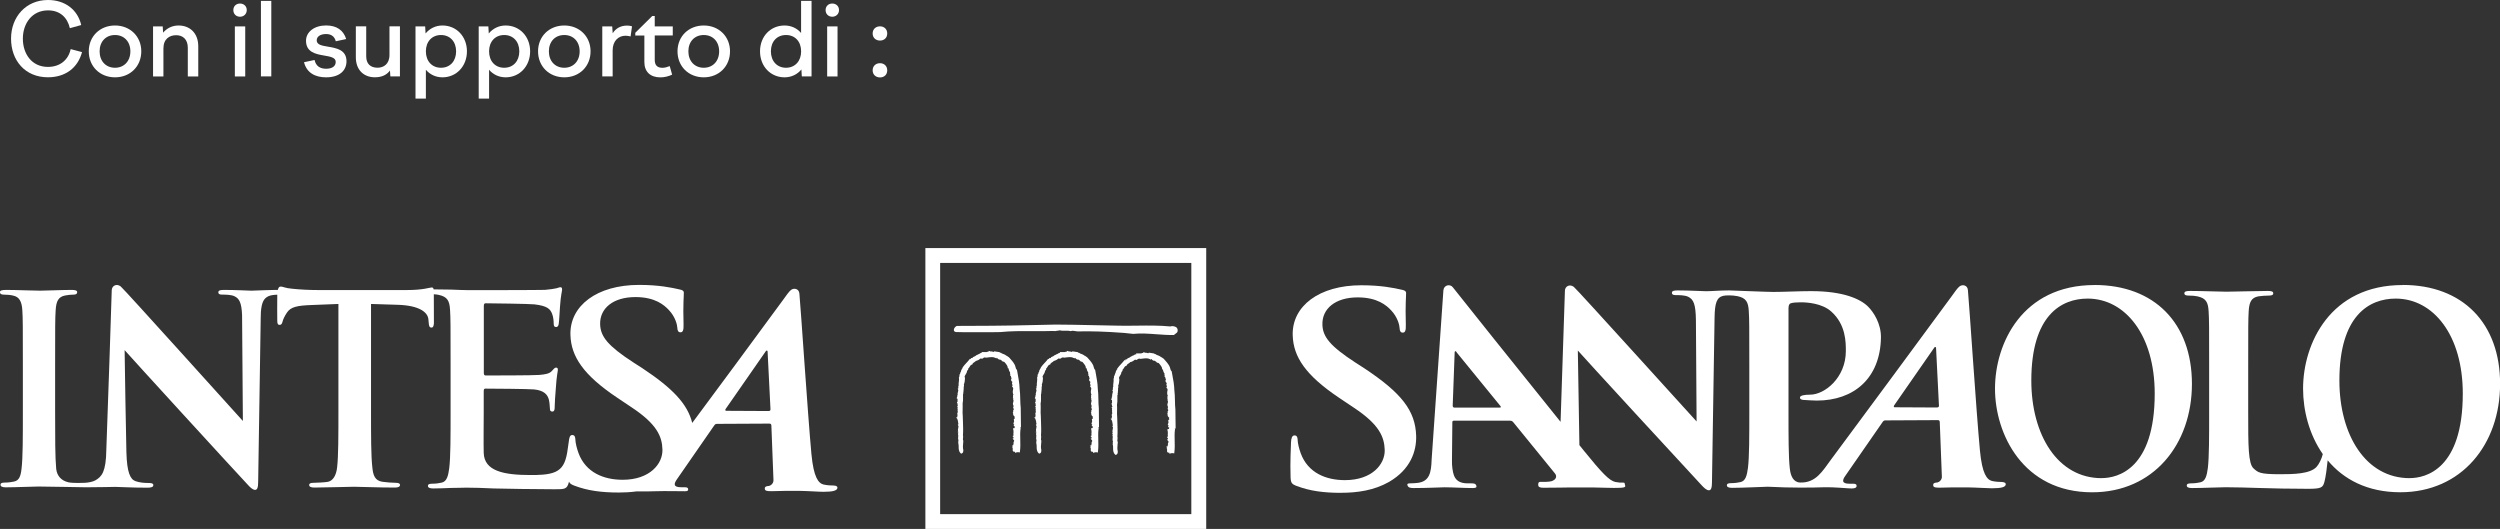
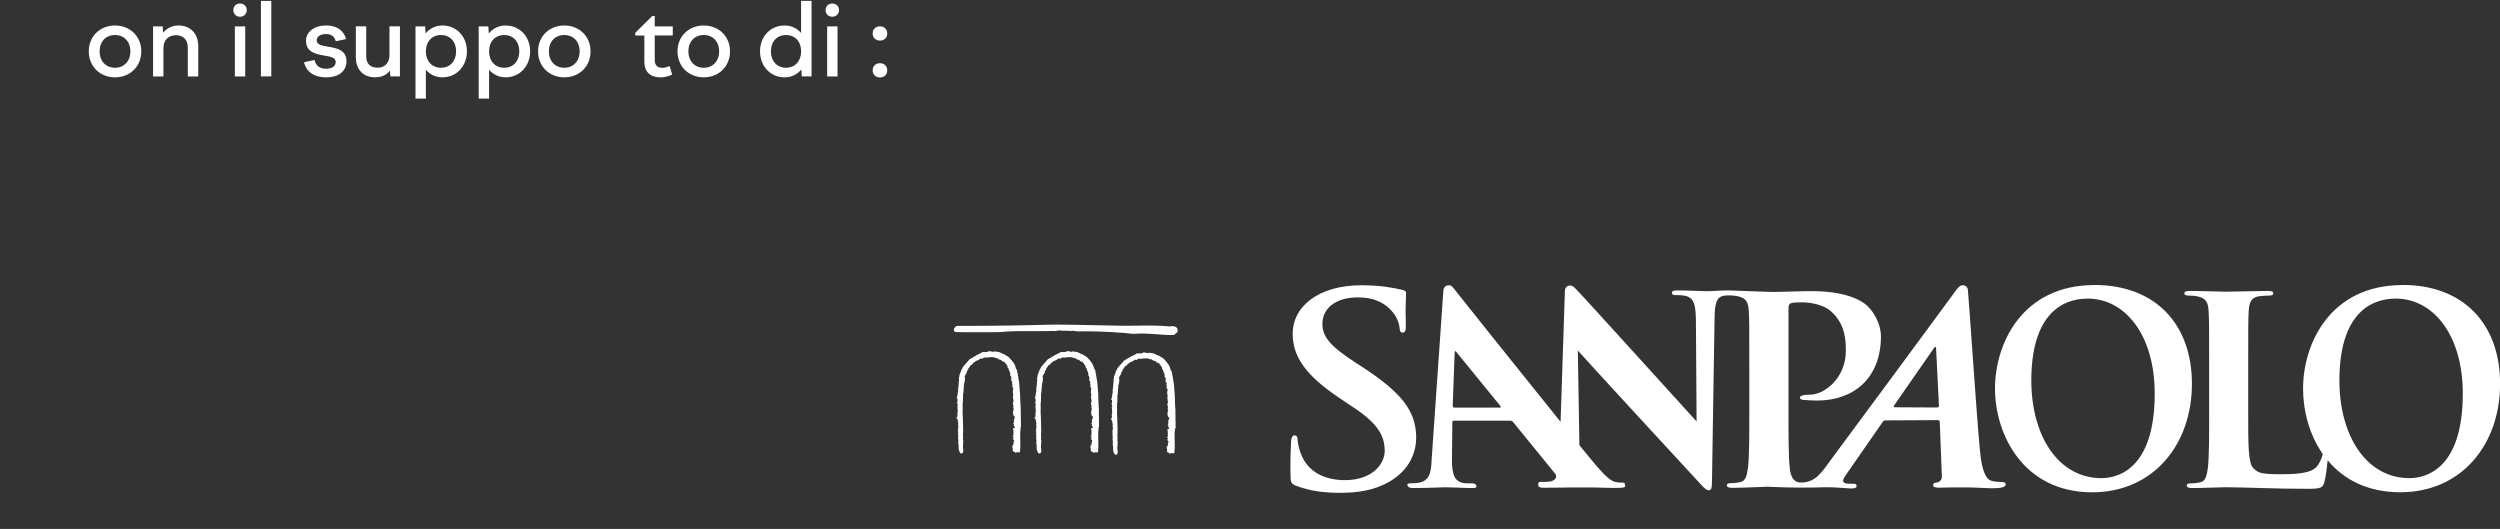
<svg xmlns="http://www.w3.org/2000/svg" id="Livello_1" version="1.1" viewBox="0 0 558.96 118.26">
  <rect x="0" y="0" width="558.96" height="118.26" fill="#333333" stroke="none" />
  <defs>
    <style>
      .st0 {
        fill: #fff;
      }
    </style>
  </defs>
  <g>
-     <path class="st0" d="M10.73,0C14.56,0,17.37,2.18,18.16,5.6l-2.54.7c-.56-2.41-2.21-3.98-4.88-3.98-3.58,0-5.63,2.93-5.63,6.32s1.98,6.32,5.6,6.32c2.77,0,4.59-1.62,5.09-3.98l2.54.67c-.95,3.56-3.74,5.63-7.63,5.63-5.11,0-8.24-3.78-8.24-8.64S5.8,0,10.73,0Z" />
    <path class="st0" d="M31.59,11.48c0,3.35-2.48,5.81-5.87,5.81s-5.87-2.45-5.87-5.81,2.5-5.78,5.87-5.78,5.87,2.45,5.87,5.78ZM22.27,11.48c0,2.18,1.4,3.67,3.44,3.67s3.44-1.49,3.44-3.67-1.4-3.65-3.44-3.65-3.44,1.46-3.44,3.65Z" />
    <path class="st0" d="M34.22,5.9h2.16l.09,1.4c.86-1.01,2.05-1.6,3.47-1.6,2.39,0,4.39,1.58,4.39,4.66v6.73h-2.34v-6.41c0-1.87-1.1-2.81-2.59-2.81s-2.86.81-2.86,2.97v6.26h-2.32V5.9Z" />
    <path class="st0" d="M53.66.79c.88,0,1.51.61,1.51,1.46s-.63,1.49-1.51,1.49-1.49-.63-1.49-1.49.63-1.46,1.49-1.46ZM52.51,5.9h2.32v11.19h-2.32V5.9Z" />
    <path class="st0" d="M58.34.2h2.32v16.88h-2.32V.2Z" />
    <path class="st0" d="M67.97,13.91l2.36-.5c.29,1.31,1.17,1.96,2.59,1.96,1.28,0,2.14-.52,2.14-1.53s-1.26-1.19-2.68-1.44c-1.85-.31-3.96-.77-3.96-3.29,0-1.98,1.87-3.42,4.48-3.42,2.39,0,3.89,1.08,4.5,3.04l-2.32.5c-.29-1.1-1.04-1.62-2.18-1.62-1.26,0-2.09.56-2.09,1.4,0,1.01,1.15,1.19,2.5,1.42,1.89.32,4.16.7,4.16,3.26,0,2.05-1.51,3.6-4.57,3.6-2.5,0-4.34-1.06-4.93-3.38Z" />
    <path class="st0" d="M81.88,12.6c0,1.67.95,2.54,2.54,2.54,1.31,0,2.66-.77,2.66-2.86v-6.39h2.34v11.19h-2.14l-.09-1.31c-.74.99-1.82,1.51-3.38,1.51-2.39,0-4.25-1.55-4.25-4.48v-6.91h2.32s0,6.71,0,6.71Z" />
    <path class="st0" d="M95.06,5.9l.09,1.58c.92-1.1,2.23-1.78,3.78-1.78,3.11,0,5.47,2.45,5.47,5.78s-2.36,5.81-5.47,5.81c-1.51,0-2.81-.63-3.71-1.69v6.44h-2.32V5.9h2.16ZM95.22,11.48c0,2.18,1.35,3.67,3.38,3.67s3.38-1.49,3.38-3.67-1.37-3.65-3.38-3.65-3.38,1.46-3.38,3.65Z" />
    <path class="st0" d="M109.19,5.9l.09,1.58c.92-1.1,2.23-1.78,3.78-1.78,3.11,0,5.47,2.45,5.47,5.78s-2.36,5.81-5.47,5.81c-1.51,0-2.81-.63-3.71-1.69v6.44h-2.32V5.9h2.16ZM109.35,11.48c0,2.18,1.35,3.67,3.38,3.67s3.38-1.49,3.38-3.67-1.37-3.65-3.38-3.65-3.38,1.46-3.38,3.65Z" />
    <path class="st0" d="M132.04,11.48c0,3.35-2.48,5.81-5.87,5.81s-5.87-2.45-5.87-5.81,2.5-5.78,5.87-5.78,5.87,2.45,5.87,5.78ZM122.72,11.48c0,2.18,1.4,3.67,3.44,3.67s3.44-1.49,3.44-3.67-1.4-3.65-3.44-3.65-3.44,1.46-3.44,3.65Z" />
-     <path class="st0" d="M134.67,5.9h2.21l.11,1.53c.65-1.04,1.73-1.71,3.22-1.71.38,0,.68.04,1.1.16l-.32,2.27c-.38-.11-.77-.16-1.15-.16-1.55,0-2.86,1.15-2.86,3.26v5.83h-2.32V5.9h0Z" />
    <path class="st0" d="M145.83,3.58h.56v2.32h4.03v2.03h-4.03v5.45c0,1.26.61,1.78,1.73,1.78.52,0,1.06-.16,1.62-.38l.54,1.91c-.81.38-1.71.61-2.63.61-2.25,0-3.58-1.26-3.58-3.42v-5.94h-2.03v-.61l3.78-3.74h.01Z" />
    <path class="st0" d="M163.22,11.48c0,3.35-2.48,5.81-5.87,5.81s-5.87-2.45-5.87-5.81,2.5-5.78,5.87-5.78,5.87,2.45,5.87,5.78ZM153.91,11.48c0,2.18,1.4,3.67,3.44,3.67s3.44-1.49,3.44-3.67-1.4-3.65-3.44-3.65-3.44,1.46-3.44,3.65Z" />
    <path class="st0" d="M179.27,17.08l-.09-1.55c-.9,1.1-2.23,1.76-3.76,1.76-3.13,0-5.49-2.45-5.49-5.81s2.36-5.78,5.49-5.78c1.51,0,2.79.63,3.69,1.67V.2h2.34v16.88h-2.18ZM172.36,11.48c0,2.18,1.37,3.67,3.38,3.67s3.38-1.49,3.38-3.67-1.35-3.65-3.38-3.65-3.38,1.46-3.38,3.65Z" />
-     <path class="st0" d="M186.08.79c.88,0,1.51.61,1.51,1.46s-.63,1.49-1.51,1.49-1.49-.63-1.49-1.49.63-1.46,1.49-1.46ZM184.94,5.9h2.32v11.19h-2.32V5.9Z" />
+     <path class="st0" d="M186.08.79c.88,0,1.51.61,1.51,1.46s-.63,1.49-1.51,1.49-1.49-.63-1.49-1.49.63-1.46,1.49-1.46ZM184.94,5.9h2.32v11.19h-2.32Z" />
    <path class="st0" d="M195.11,7.49c0-.97.7-1.6,1.64-1.6s1.62.63,1.62,1.6-.68,1.58-1.62,1.58-1.64-.63-1.64-1.58ZM195.11,15.73c0-.97.7-1.6,1.64-1.6s1.62.63,1.62,1.6-.68,1.58-1.62,1.58-1.64-.63-1.64-1.58Z" />
  </g>
  <g>
    <path class="st0" d="M468.31,63.73c-16.17,0-22.26,13.06-22.26,23.17s6.25,23.17,21.72,23.17c13.69,0,22.31-10.7,22.31-24.24s-8.35-22.11-21.77-22.11h0ZM469.89,106.91c-9.83,0-15.72-9.66-15.72-21.83,0-14.58,6.71-18.32,12.59-18.32,8.4,0,15,8.14,15,21.24,0,16.91-8.29,18.9-11.88,18.9h.01Z" />
    <path class="st0" d="M299.85,110.18c3.6,0,7.38-.53,10.71-2.43,4.8-2.78,6.17-6.87,6.07-10.3-.17-5.63-3.27-9.59-11.58-15.1l-1.93-1.24c-5.74-3.73-7.37-5.8-7.45-8.52-.11-3.55,2.87-6.1,7.89-6.1,4.41,0,6.43,1.78,7.48,2.9,1.47,1.54,1.87,3.37,1.88,3.91.02.71.23,1.07.71,1.07.54,0,.73-.47.69-1.78-.14-4.62.08-6.33.06-7.1-.01-.41-.36-.59-.97-.71-1.78-.41-4.64-1-9.05-1-9.43,0-15.53,4.67-15.33,11.19.14,4.8,2.85,8.94,10.46,14.03l3.18,2.13c5.74,3.79,6.84,6.57,6.93,9.47.09,3.14-2.78,6.75-8.89,6.75-4.21,0-8.26-1.6-9.88-5.98-.37-1.01-.68-2.25-.7-3.02-.01-.47-.1-1-.71-1-.54,0-.73.65-.77,1.54-.04.95-.21,4.5-.1,7.75.04,1.3.25,1.6,1.35,2.01,2.95,1.12,6.02,1.54,9.95,1.54h0Z" />
    <path class="st0" d="M447.75,107.77c-.7,0-1.56-.05-2.37-.23-1.13-.29-2.21-1.58-2.7-6.83-.83-8.86-2.38-32.67-2.69-35.88-.1-1.07-1.19-1.3-1.85-.81-.5.36-1.18,1.4-1.87,2.34-10.48,14.29-16.26,22.02-26.91,36.43-1.86,2.51-3.37,5.25-6.92,5.09-1.51-.07-2.1-1.52-2.27-3.15-.29-2.51-.29-7.12-.29-12.48v-23.32c0-.64.17-.99.46-1.11.53-.18,1.4-.23,2.28-.23,1.34,0,4.75.18,6.85,2.09,3.26,2.92,3.23,6.88,3.23,8.81,0,5.95-4.72,9.75-7.99,9.75-1.23,0-2.27.17-2.27.64,0,.41.41.47.7.53.3.05,2.78.15,3.07.15,8.28,0,14.2-4.98,14.34-14.11.04-3.09-1.65-5.7-2.92-6.94-1.67-1.63-5.4-3.42-12.69-3.42-2.69,0-6.06.18-8.46.18-1.42,0-9.52-.34-9.89-.34-1.98,0-3.96.18-5.11.18s-3.6-.18-6.31-.18c-.79,0-1.36.06-1.36.53,0,.35.21.52.84.52.73,0,1.98,0,2.76.35,1.25.59,1.72,1.68,1.77,5.24l.15,22.66c-.89-.93-26.69-29.51-27.45-30.09-.98-.74-1.99-.06-1.99.87l-.97,29.31c-9.15-11.37-23.65-29.47-24.05-30.04-.6-.87-2.05-.6-2.15.65-.13,1.66-2.63,37.84-2.63,37.84-.09,2.88-.48,4.85-3.07,5.19-.45.06-1.26.11-1.79.11-.47,0-.67.12-.53.47.17.46.57.58,1.34.58,3.07,0,6.26-.17,6.91-.17,1.83,0,4.44.17,6.33.17.65,0,.96-.11.79-.58-.13-.34-.35-.47-1.06-.47h-.89c-1.83,0-2.65-.75-3.04-1.78-.26-.69-.49-2.07-.44-3.52l.08-8.24c-.02-.35.06-.47.36-.47h12.57c.29,0,.52.11.74.4l9.32,11.45c.25.3.36.84-.1,1.29-.09.08-.39.28-.61.36-.73.23-1.86.17-2.54.17-.53,0-.54.34-.54.68,0,.53.48.64,1.16.64,2.71,0,5.17-.06,5.63-.06h5.6c1.79.03,3.5.1,4.54.1,2.3,0,2.67-.11,2.5-.58-.15-.41.02-.61-.45-.61-.71,0-.78.04-1.73-.14-1.35-.29-2.96-1.95-7.16-7.14l-.88-1.1-.35-21.15c.94,1.11,24.26,26.48,27.54,29.97.58.64,1.2,1.28,1.77,1.28.47,0,.68-.52.68-1.81l.58-36.73c.05-3.25.44-4.59,1.93-4.94.56-.14,2.08-.16,3.22.08,1.92.4,2.39,1.34,2.5,3.32.12,1.87.12,3.5.12,12.36v10.26c0,5.36,0,9.97-.3,12.42-.23,1.69-.52,2.97-1.69,3.21-.52.11-1.22.23-2.1.23-.7,0-.93.17-.93.47,0,.41.41.58,1.17.58,2.33,0,7.68-.26,7.96-.25,5.35.28,10.04.21,12.62.12,2.13-.07,5.28.27,6.08.27.65,0,1.18-.09,1.18-.59,0-.27-.17-.47-.72-.47h-.88c-1.8,0-1.59-.81-.96-1.72l8.3-11.97c.23-.35.39-.47.68-.47l11.72-.06c.29,0,.43.12.45.41l.47,12.18c.06.7-.52,1.23-.96,1.34-.6.06-1,.11-.98.63.02.49.52.56,1.58.54,2.11-.05,3.74-.1,6.13-.06,2.12.03,4.29.2,5.43.2,2.16,0,2.91-.28,3.06-.75.13-.41-.24-.63-.7-.63h0l.02-.02ZM335.3,91.14h-10.11c-.24,0-.36-.17-.39-.4l.43-11.7c0-.21-.02-.49.16-.52.18-.02.21.17.39.38.46.57,9.7,11.89,9.7,11.89.13.17.13.34-.16.34h-.02ZM433.11,91.11l-9.5-.05c-.1,0-.31-.12-.12-.41.91-1.32,6.56-9.45,8.99-12.94.16-.23.38-.15.39.08.07,1.74.65,12.96.65,12.96,0,.17-.12.35-.41.35h0Z" />
    <path class="st0" d="M537.19,63.73c-16.17,0-22.26,13.06-22.26,23.17,0,4.9,1.37,10.28,4.41,14.63-.25,1.03-.83,2.24-1.4,2.86-1.46,1.58-5.12,1.64-8.21,1.64-4.55,0-4.86-.41-5.85-1.28-1.22-1.04-1.22-5.07-1.22-12.54v-10.26c0-8.86,0-10.49.11-12.36.12-2.04.58-3.03,2.16-3.33.7-.11,1.64-.17,2.28-.17.7,0,1.05-.11,1.05-.52s-.41-.52-1.23-.52c-2.27,0-7.83.17-9.23.17-1.57,0-5.39-.17-8.13-.17-.88,0-1.28.12-1.28.52s.35.52.99.52c.76,0,1.46.06,1.93.17,1.92.41,2.39,1.34,2.5,3.33.12,1.87.12,3.5.12,12.36v10.26c0,5.37,0,9.97-.29,12.43-.23,1.68-.52,2.97-1.69,3.2-.52.12-1.22.23-2.1.23-.7,0-.93.18-.93.47,0,.41.41.58,1.17.58,2.33,0,6.15-.18,7.49-.18,4.72,0,10.05.35,18.45.35,3.03,0,3.33-.29,3.68-1.58.29-1.07.56-3.2.72-4.79,3.5,4.21,8.81,7.14,16.24,7.14,13.69,0,22.31-10.7,22.31-24.24s-8.35-22.11-21.77-22.11h0l-.02.02ZM538.77,106.91c-9.83,0-15.72-9.66-15.72-21.83,0-14.58,6.7-18.32,12.59-18.32,8.4,0,15,8.14,15,21.24,0,16.91-8.29,18.9-11.88,18.9h0Z" />
-     <path class="st0" d="M186.49,108.56c-.7,0-1.56-.05-2.37-.23-1.13-.29-2.21-1.58-2.7-6.83-.82-8.86-2.38-32.67-2.69-35.88-.1-1.07-1.19-1.3-1.85-.81-.5.36-1.18,1.4-1.87,2.34-8.07,11.01-13.37,18.14-20.24,27.41-1.05-4.24-4.35-7.73-11.2-12.27l-1.94-1.24c-5.74-3.73-7.36-5.8-7.45-8.53-.11-3.55,2.87-6.1,7.89-6.1,4.41,0,6.43,1.78,7.48,2.9,1.47,1.54,1.87,3.37,1.88,3.91.02.71.24,1.07.71,1.07.54,0,.73-.47.69-1.78-.14-4.62.08-6.33.06-7.1,0-.42-.36-.59-.97-.71-1.77-.41-4.64-1.01-9.05-1.01-9.43,0-15.53,4.68-15.33,11.19.14,4.79,2.85,8.94,10.46,14.03l3.18,2.13c5.74,3.79,6.85,6.57,6.93,9.47.09,3.14-2.78,6.75-8.89,6.75-4.21,0-8.26-1.6-9.88-5.98-.37-1.01-.68-2.25-.7-3.02-.02-.47-.1-1.01-.71-1.01-.54,0-.67.66-.77,1.54-.07.57-.27,1.95-.34,2.34-.41,2.41-1.12,3.65-2.65,4.36s-4.01.71-5.54.71c-6.01,0-10.36-.88-10.48-4.95-.06-1.71,0-7.13,0-9.13v-4.65c0-.35.06-.59.35-.59,1.41,0,9.8.06,10.92.18,2.18.23,3,1.12,3.3,2.3.18.76.18,1.53.24,2.12,0,.29.12.53.53.53.53,0,.53-.65.53-1.12,0-.41.12-2.77.24-3.94.18-3,.47-3.94.47-4.3s-.18-.47-.41-.47c-.29,0-.53.29-.94.76-.53.59-1.41.76-2.83.88-1.36.12-10.68.12-11.97.12-.35,0-.41-.24-.41-.65v-14.9c0-.41.12-.59.41-.59,1.18,0,9.91.12,10.91.24,2.94.35,3.53,1.06,3.95,2.12.29.71.35,1.71.35,2.12,0,.53.11.83.53.83s.53-.35.59-.65c.12-.71.24-3.3.29-3.89.18-2.71.47-3.42.47-3.83,0-.3-.06-.53-.35-.53s-.65.18-.94.24c-.47.12-1.41.24-2.53.35-1.12.06-15.39.06-17.27.06-.83,0-2.18-.06-3.71-.12-1.21,0-2.58-.04-3.92-.05-.06-.3-.17-.43-.42-.43-.46,0-1.86.58-5.6.58h-19.82c-1.93,0-4.14-.11-5.83-.3-1.46-.11-2.02-.48-2.49-.48-.32,0-.52.12-.68.75h-.58c-.78,0-1.56.03-2.29.06-1.27.05-2.34.1-3.02.11-1.18-.02-3.53-.17-6.06-.17-.78,0-1.35.06-1.35.53,0,.34.21.52.83.52.73,0,1.97,0,2.75.35,1.12.52,1.61,1.46,1.73,4.2l.18,23.7c-.88-.93-26.57-29.51-27.33-30.09-.98-.74-1.99-.06-1.99.87l-.5,15.34-.71,20.26c-.06,5.06-1.05,6.06-2.4,6.87-.62.37-1.71.55-2.46.58-.23.01-2.65.12-3.68-.13-1.56-.38-2.49-1.43-2.67-3-.24-2.51-.24-7.12-.24-12.78v-10.27c0-8.87,0-10.51.12-12.38.12-2.04.59-3.04,2.15-3.33.7-.12,1.16-.18,1.74-.18s.92-.11.92-.59c0-.34-.46-.47-1.22-.47-2.21,0-5.64.17-7.09.17-1.69,0-5.34-.17-7.55-.17-.93,0-1.4.12-1.4.47,0,.47.35.59.94.59.69,0,1.45.06,2.09.23,1.27.29,1.86,1.28,1.97,3.27.12,1.87.12,3.5.12,12.38v10.27c0,5.66,0,10.27-.29,12.72-.18,1.69-.53,2.69-1.69,2.92-.52.11-1.22.23-2.09.23-.7,0-.93.17-.93.47,0,.41.41.59,1.16.59,2.33,0,5.98-.18,7.33-.18,1.56,0,10.31.17,10.59.17,3.01,0,6.06-.09,6.58-.09,1.1,0,3.41.18,7.18.18.81,0,1.33-.12,1.33-.58,0-.35-.35-.47-.98-.47-.93,0-2.03-.06-3.01-.41-1.16-.41-1.91-1.92-2.03-6.45l-.22-11.45-.18-11.4c.94,1.11,24.14,26.48,27.42,29.97.57.64,1.19,1.28,1.76,1.28.47,0,.68-.52.68-1.81l.57-36.73c0-.46.02-.88.04-1.26.18-2.21.68-3.03,1.69-3.51.55-.24,1.31-.31,1.97-.33-.04,1.68,0,5.09,0,5.82,0,.65.12.93.53.93.35,0,.52-.23.64-.7.11-.47.41-1.17.99-2.05.87-1.29,2.28-1.58,5.67-1.7l5.84-.23v24.04c0,5.4,0,10.03-.29,12.49-.18,1.7-.87,2.99-2.04,3.23-.53.11-2.4.23-3.27.23-.7,0-.94.18-.94.47,0,.41.41.59,1.17.59,2.33,0,7.52-.18,8.86-.18,1.64,0,5.32.18,9.17.18.65,0,1.12-.18,1.12-.59,0-.3-.3-.47-.94-.47-.88,0-2.16-.12-2.98-.23-1.74-.24-2.1-1.52-2.27-3.17-.3-2.52-.3-7.15-.3-12.55v-24.04l5.75.18c5.2.12,6.97,1.76,7.08,3.28l.06.65c.06.88.18,1.17.65,1.17.35,0,.46-.35.52-.94,0-1.42-.02-5.03-.02-6.51.45.03.85.07,1.1.14,1.94.41,2.42,1.35,2.53,3.36.12,1.89.12,3.53.12,12.48v10.36c0,5.42,0,10.07-.3,12.54-.23,1.71-.53,3-1.71,3.24-.53.12-1.24.24-2.12.24-.71,0-.94.17-.94.47,0,.41.41.59,1.18.59,1.18,0,2.71-.06,4.06-.12,1.41,0,2.71-.06,3.36-.06,1.77,0,3.59.06,6.12.18,2.53.06,9.19.18,13.6.18,2.24,0,2.77,0,3.18-1.53.01-.05.03-.12.04-.19.17.44.51.65,1.19.91,2.95,1.12,6.02,1.54,9.95,1.54,1.3,0,2.62-.07,3.94-.25,1.74.02,3.22,0,4.31-.04,2.13-.07,5.28,0,6.08,0,.64,0,1.18.07,1.18-.42,0-.27-.17-.47-.72-.47h-.87c-1.81,0-1.59-.81-.96-1.73l8.3-11.98c.23-.35.38-.46.68-.46l11.72-.06c.29,0,.42.12.45.41l.47,12.18c.06.7-.52,1.23-.96,1.34-.6.06-1,.12-.98.63.02.49.52.57,1.59.55,2.11-.05,3.74-.1,6.13-.07,2.12.03,4.29.21,5.43.21,2.16,0,2.91-.29,3.06-.76.13-.41-.24-.63-.71-.63h0ZM171.86,91.9l-9.5-.05c-.1,0-.32-.12-.12-.41.91-1.32,6.55-9.45,8.99-12.93.16-.23.38-.15.39.08.07,1.74.65,12.96.65,12.96,0,.17-.12.35-.41.35h0Z" />
    <path class="st0" d="M263.05,73.2h0l-.02-.02h0c-.38-.23-.96-.36-1.35-.19-2.48-.24-4.85-.21-7.35-.18h-.17c-1.26.02-2.56.03-3.86.01l-10.51-.21c-2.46-.07-5.17-.05-7.81.05-1.96.02-3.86.07-5.8.12-2.02.05-6.84.07-9.72.08-1.53,0-2.34,0-2.44.01-.34.02-.75.5-.76.88,0,.21.12.46.49.49.27.03,2.01.04,5.18.03h3.23c.86-.02,1.26,0,1.45-.02h.02c2.38-.24,4.77-.23,7.07-.21h.18c1.49,0,3.04.02,4.6-.04h0c.32.07.66,0,.99-.06h.05c.15-.04.3-.07.44-.08.35.1.76.1,1.19.09.41,0,.83-.02,1.21.08h.07c.34-.12.64-.07.97,0h.06c.15.04.3.07.44.07,3-.08,6.32.03,10.47.34l1.96.21h.02c1.74-.17,3.54-.04,5.28.09h.04c1.31.1,2.54.19,3.77.16h.07v-.03l.65-.52h0l.03-.03h0c.22-.35.15-.84-.16-1.12h.02Z" />
    <path class="st0" d="M245.66,95.53l.06-.04v-.13l-.04-4.09h0v-.03c-.07-.61-.09-1.29-.1-2.02-.02-.81-.03-1.65-.14-2.39-.02-1.06-.23-2.2-.43-3.3l-.14-.75v-.07l-.06-.05c-.16-.16-.22-.37-.28-.61-.05-.2-.11-.41-.23-.6-.27-.5-.71-.98-1.09-1.41l-.02-.02c-.1-.13-.21-.2-.31-.26-.06-.04-.11-.07-.17-.12l-.09-.07h-.05l-.07-.04c-.35-.28-.67-.38-1.04-.51h0c-.11-.16-.31-.18-.45-.18v-.1l-.19-.03-.91-.14-.13-.02-.08.11s-.04.06-.23-.02c-.09-.03-.18-.06-.29-.07h-.1l-.05.04s-.06-.04-.1-.06l-.38-.11-.03.18c-.17,0-.31.03-.43.09h-1.16l.07.22h0c-.24-.05-.43.1-.54.18-.02.01-.04.03-.05.04-.2.03-.31.12-.39.18-.06.04-.08.06-.13.06h-.09l-.06.08c-.08.1-.35.22-.49.28l-.31.14.07.07s-.1.05-.15.1h-.3v.23h-.03l-.17-.07-.12.14c-.18.25-.41.5-.66.76-.29.31-.59.63-.82.97l-.07.1.04.1c-.06.03-.2.12-.22.29-.11.12-.14.28-.16.39,0,.03,0,.08-.02.1-.12.15-.15.29-.17.4-.02.09-.02.14-.06.18l-.15.19.06.05c-.04.11-.04.23-.04.3v.09l-.1.06.02.15c.04.29,0,.56-.03.84-.04.27-.07.55-.04.86-.11.17-.09.37-.07.5,0,.04.02.1,0,.13l-.15.11.1.17c.08.13.02.34-.04.55-.06.19-.13.43-.06.63-.02.02-.03.03-.05.06s-.05.09-.04.17c0,.15-.02.21-.02.22l-.11.22-.02.09.19.14c-.02.13,0,.25,0,.36.02.15.03.21-.02.27l-.12.22.12.14v.04c0,.1-.02.28.11.41,0,.03,0,.05,0,.07l-.22.06.14.31s0,.05,0,.08c-.02.09-.06.27.03.43-.07.18-.03.36,0,.47,0,.03.02.08.02.11-.21.22-.11.51-.05.67-.1.15-.07.33-.05.44l-.28.1.29.3c0,.06-.02.14.03.22.03.05.08.08.12.1l-.09.03s0,.02,0,.03h0l.1.27v.03c-.03.15,0,.31.08.42-.02.03-.04.08-.05.13l-.12.11.11.16c.08.12.05.28,0,.53-.06.22-.13.51,0,.75l-.16.16.2.15s0,.02-.02.03c-.05.1-.14.27-.03.46v-.02c.03.09,0,.24,0,.4-.03.23-.06.51.06.79l-.04.28v-.04c-.03.11,0,.2.03.27l-.09.04.06.19c.06.2.07.45.07.71,0,.5,0,1.05.45,1.48l.1.09.13-.04c.33-.1.35-.43.36-.61v-.2c-.13-.45-.08-1.04-.02-1.57,0-.14.02-.27.03-.4v-.06l-.02-.06c-.09-.18-.07-.36-.04-.57.02-.19.04-.4-.02-.62.08-.96.03-2.09,0-3.09-.02-.42-.03-.82-.04-1.19h0v-.02c-.06-.47-.04-.98-.03-1.47,0-.44.02-.89-.02-1.31.11-.48.1-.91.09-1.38v-.74c.09-.13.12-.25.06-.38.05-.17.05-.34.06-.49,0-.12,0-.23.03-.34v-.11c-.03-.1,0-.22.03-.34.03-.15.07-.33,0-.5.18-.36.22-.8.25-1.23v-.15c.03-.09,0-.18-.08-.26h0c0-.2.1-.35.22-.55.14-.21.29-.45.33-.78v-.05h0s.03-.04.05-.06c.08-.07.21-.17.21-.35,0-.03,0-.06-.02-.09.16-.14.26-.31.34-.45.13-.22.22-.37.48-.45l.12-.04.03-.12c.04-.14.16-.22.36-.34.15-.09.31-.19.43-.35.16.01.27-.03.32-.09.2-.05.35-.16.48-.27.21-.17.28-.21.42-.14l.14.07.09-.09h.02c.06-.02.18-.05.25-.16.06-.01.12-.03.17-.05.12-.04.14-.04.19-.02.04.03.12.06.21.03v.02l.18-.02.22-.03c.65-.08,1.22-.16,1.73.12l.18.1.11-.16s.05.05.07.08c.13.15.36.4.69.34.07.06.16.11.23.16.03.02.07.04.1.06h0l.04.07c.11.14.32.2.5.21.39.4.78.96.78,1.2v.23h.17v.02c.06.3.15.67.38.91-.06.15,0,.34.02.41,0,.03.02.06.02.08l-.06.17.15.15.03.02c0,.16.06.3.11.4,0,.03.03.06.04.09l-.04.08c-.21.39.07.61.2.71.02.02.04.03.05.04-.1.08-.1.16-.12.3l.02.17.07.11h0v.02s.03.08.06.13l-.08.08-.05.2.11.16.09.05c0,.09.03.18.06.23,0,0,0,.02,0,.03l-.02.1c-.08.38-.17.86.06,1.25,0,0,0,.01-.02.02-.11.14-.08.31-.06.43,0,.04.02.1,0,.12l-.06.23s.07.03.14.04c0,.02-.02.04-.02.07l-.05.27h.09c-.02.09-.02.18-.02.26,0,.14,0,.23-.05.3l-.02.03v.04c-.08.25.02.48.09.66,0,.04.02.07.04.1-.04.04-.08.11-.07.19,0,.02,0,.04,0,.06l-.05.05.04.13c.02.07.07.12.13.15h-.04v.26l-.14.04.07.15c-.04.07-.07.17-.03.28l-.1.17s.02.1.1.15c-.09.31.14.54.27.67.06.06.09.1.12.13h-.11l.08.29h0s-.04.05-.06.07l-.19.09.06.25-.02.06c-.04.13,0,.22.03.28,0,.01.02.02.03.03-.07.06-.14.16-.16.32l-.02.21.17.03s-.03.09-.04.13c-.02.08-.04.15-.08.2h0s0,.02-.02.03l.31.17c-.04.08-.07.16-.09.22,0,.03-.02.07-.03.1h-.28v.3s.03.1.04.15c0,.06,0,.12.03.18v.3s0,.1,0,.17l-.03.02.02.16c0,.08,0,.16,0,.25v.15l-.21.1.25.28h0c-.03.08-.06.17-.06.28h-.18l.31.37s.05.12.07.18v.02c-.13.12-.15.3-.16.4,0,.04,0,.11-.02.13h0l.08.1c-.06.05-.1.1-.12.14-.03.07-.04.15-.03.22h-.3l.25.24-.23.08.19.16v.61c0,.11.05.2.14.25h0c.12.08.26.08.36.05v.25l.29-.09c.22-.06.38-.07.55-.04l.24.05.03-.24c.12-.91.09-1.79.07-2.64-.02-.83-.04-1.62.06-2.39.07-.15,0-.29-.05-.36h0l.02-.02Z" />
    <path class="st0" d="M228.22,95.53l.05-.04v-.13l-.05-4.09h0v-.03c-.07-.61-.09-1.29-.11-2.02-.02-.81-.04-1.65-.15-2.39-.02-1.06-.23-2.2-.43-3.3l-.14-.75v-.07l-.06-.05c-.17-.16-.22-.37-.28-.61-.05-.2-.11-.41-.23-.6-.27-.5-.71-.98-1.09-1.41l-.02-.02c-.1-.13-.21-.2-.31-.26-.06-.04-.11-.07-.17-.12l-.09-.07h-.05l-.07-.04c-.34-.28-.67-.38-1.04-.51h0c-.11-.16-.31-.18-.45-.18v-.1l-.19-.03-.91-.14-.13-.02-.08.11s-.04.06-.23-.02c-.09-.03-.18-.06-.29-.07h-.11l-.05.04s-.06-.04-.1-.06l-.38-.11-.03.18c-.17,0-.31.03-.43.09h-1.16l.06.22h0c-.24-.05-.43.1-.53.18-.02.01-.04.03-.05.04-.2.03-.31.12-.39.18-.06.04-.08.06-.13.06h-.09l-.06.08c-.08.1-.35.22-.49.28l-.31.14.07.07s-.1.05-.15.1h-.3v.23h-.03l-.17-.07-.12.14c-.18.25-.41.5-.66.76-.29.31-.59.63-.82.97l-.07.1.05.1c-.06.03-.19.12-.22.29-.11.12-.14.28-.16.39,0,.03,0,.08-.02.1-.12.15-.15.29-.17.4-.02.09-.02.14-.06.18l-.15.19.07.05c-.05.11-.05.23-.05.3v.09l-.1.06.02.15c.04.29,0,.56-.03.84-.04.27-.07.55-.04.86-.11.17-.09.37-.07.5,0,.04.02.1,0,.13l-.15.11.1.17c.08.13.02.34-.04.55-.06.19-.12.43-.05.63-.02.02-.04.03-.05.06-.03.03-.05.09-.04.17,0,.15-.02.21-.02.22l-.11.22-.02.09.2.14c-.02.13,0,.25,0,.36.02.15.03.21-.02.27l-.12.22.12.14v.04c0,.1,0,.28.11.41,0,.03,0,.05.02.07l-.22.06.15.31s0,.05-.02.08c-.02.09-.06.27.03.43-.07.18-.02.36,0,.47,0,.03.02.08.02.11-.21.22-.11.51-.05.67-.1.15-.08.33-.06.44l-.28.1.29.3c0,.06,0,.14.03.22.03.05.08.08.12.1l-.09.03s0,.02,0,.03h0l.1.27v.03c-.03.15,0,.31.08.42-.02.03-.04.08-.05.13l-.11.11.11.16c.08.12.05.28,0,.53-.06.22-.13.51,0,.75l-.16.16.2.15s0,.02-.02.03c-.05.1-.14.27-.03.46v-.02c.03.09,0,.24,0,.4-.03.23-.06.51.06.79l-.04.28v-.04c-.02.11,0,.2.04.27l-.09.04.06.19c.06.2.07.45.07.71,0,.5,0,1.05.45,1.48l.1.09.13-.04c.33-.1.35-.43.36-.61v-.2c-.13-.45-.08-1.04-.03-1.57,0-.14.03-.27.03-.4v-.06l-.02-.06c-.09-.18-.07-.36-.04-.57.02-.19.05-.4-.02-.62.08-.96.03-2.09,0-3.09-.02-.42-.03-.82-.04-1.19h0v-.02c-.06-.47-.04-.98-.03-1.47,0-.44.03-.89,0-1.31.1-.48.1-.91.09-1.38v-.74c.09-.13.12-.25.06-.38.05-.17.06-.34.06-.49,0-.12,0-.23.03-.34v-.11c-.03-.1,0-.22.03-.34.03-.15.07-.33,0-.5.18-.36.22-.8.25-1.23v-.15c.03-.09,0-.18-.08-.26h0c0-.2.1-.35.22-.55.14-.21.29-.45.33-.78v-.05h0s.03-.04.05-.06c.08-.07.21-.17.21-.35,0-.03,0-.06,0-.09.16-.14.26-.31.34-.45.13-.22.22-.37.47-.45l.12-.04.03-.12c.04-.14.16-.22.35-.34.15-.09.31-.19.43-.35.16.01.26-.03.32-.09.2-.05.35-.16.48-.27.21-.17.28-.21.42-.14l.14.07.09-.09h0c.07-.02.18-.05.25-.16.06-.01.12-.03.17-.05.12-.04.14-.04.18-.02.04.03.12.06.21.03v.02l.17-.02.22-.03c.66-.08,1.22-.16,1.73.12l.18.1.11-.16s.05.05.07.08c.13.15.36.4.69.34.07.06.16.11.23.16.03.02.07.04.1.06h0l.05.07c.1.14.32.2.5.21.39.4.78.96.78,1.2v.23h.17v.02c.06.3.15.67.38.91-.06.15,0,.34.02.41,0,.03.02.06.02.08l-.06.17.15.15.04.02c0,.16.06.3.11.4,0,.03.03.06.04.09l-.04.08c-.21.39.07.61.2.71.02.02.03.03.05.04-.1.08-.1.16-.12.3l.02.17.07.11h0v.02s.03.08.06.13l-.08.08-.05.2.11.16.09.05c0,.09.03.18.06.23,0,0,0,.02,0,.03l-.02.1c-.08.38-.17.86.06,1.25,0,0,0,.01-.02.02-.11.14-.08.31-.06.43,0,.04.02.1,0,.12l-.06.23s.08.03.14.04c0,.02-.02.04-.02.07l-.05.27h.09c-.02.09-.02.18-.02.26,0,.14,0,.23-.06.3l-.02.03v.04c-.08.25,0,.48.09.66,0,.04.03.07.04.1-.04.04-.08.11-.07.19,0,.02,0,.04,0,.06l-.05.05.04.13c.03.07.07.12.13.15h-.04v.26l-.14.04.07.15c-.04.07-.07.17-.04.28l-.1.17s.02.1.1.15c-.09.31.13.54.27.67.06.06.09.1.12.13h-.11l.09.29h0s-.04.05-.06.07l-.18.09.06.25-.02.06c-.04.13,0,.22.03.28,0,.01.02.02.03.03-.07.06-.15.16-.16.32l-.02.21.18.03s-.03.09-.04.13c-.02.08-.04.15-.08.2h0s0,.02-.02.03l.31.17c-.04.08-.07.16-.09.22,0,.03-.02.07-.03.1h-.28v.3s.03.1.04.15c0,.06,0,.12.03.18v.3s0,.1,0,.17l-.04.02.03.16v.4l-.21.1.25.28h0c-.03.07-.07.16-.07.27h-.18l.31.37s.05.12.07.18v.02c-.13.12-.15.3-.16.4,0,.04,0,.11-.02.13h0l.08.1c-.06.05-.1.1-.12.14-.03.07-.03.15-.03.22h-.3l.25.24-.23.08.19.16v.61c0,.11.05.2.14.25h0c.12.08.26.08.37.05v.25l.29-.09c.21-.06.38-.07.55-.04l.24.05.03-.24c.12-.91.09-1.79.07-2.64-.02-.83-.04-1.62.06-2.39.06-.15,0-.29-.05-.36h.04Z" />
    <path class="st0" d="M262.8,95.84l.05-.04v-.13l-.05-4.09h0v-.02c-.07-.61-.09-1.29-.1-2.02-.02-.81-.04-1.64-.14-2.39-.02-1.06-.23-2.2-.44-3.3l-.14-.75v-.07l-.06-.05c-.17-.16-.22-.37-.28-.61-.05-.2-.11-.41-.23-.6-.28-.5-.71-.99-1.1-1.42l-.02-.02c-.1-.13-.21-.2-.31-.26-.06-.04-.11-.07-.17-.12l-.09-.07h-.05l-.07-.04c-.35-.28-.67-.38-1.04-.51h0c-.11-.16-.32-.18-.46-.19v-.1l-.19-.03-.91-.14-.14-.02-.08.11s-.04.05-.23-.02c-.09-.03-.18-.06-.29-.08h-.1l-.05.04s-.06-.04-.1-.06l-.38-.11-.03.18c-.17,0-.31.03-.44.1h-1.16l.07.22h0c-.25-.06-.43.09-.54.17-.02.02-.04.03-.05.04-.2.03-.31.12-.39.18-.06.04-.08.06-.13.06h-.09l-.06.08c-.08.1-.35.22-.49.28l-.31.13.07.07s-.1.05-.15.1h-.3v.23h-.03l-.17-.07-.12.14c-.18.25-.42.5-.66.76-.29.31-.59.63-.82.97l-.07.1.05.1c-.06.03-.2.12-.22.29-.11.12-.14.29-.15.4,0,.03,0,.08-.02.1-.12.15-.15.3-.17.41,0,.09-.02.13-.06.18l-.15.18.06.05c-.04.11-.04.22-.04.3v.09l-.1.06.02.15c.04.29,0,.55-.04.84-.04.27-.07.55-.04.86-.11.17-.09.37-.07.5,0,.04.02.1,0,.13l-.15.11.1.17c.08.13.02.34-.04.55-.06.19-.12.43-.06.64-.02.02-.04.03-.05.06-.02.03-.05.1-.04.17,0,.16-.02.21-.02.22l-.11.22-.02.09.19.14c-.02.13,0,.26,0,.36.02.15.03.21-.02.27l-.12.22.12.14v.04c0,.1,0,.28.11.41,0,.02,0,.05.02.07l-.22.06.14.31s0,.05-.02.07c-.02.09-.06.27.03.43-.07.18-.02.35,0,.47,0,.03.02.08.02.11-.21.22-.11.51-.05.67-.1.15-.07.33-.06.44l-.28.1.29.29c0,.06-.02.14.03.22.03.05.08.08.12.1l-.09.03v.03h0l.1.26v.03c-.03.16,0,.31.09.43-.03.03-.04.07-.05.13l-.11.11.11.16c.09.12.05.28,0,.54-.05.22-.12.5,0,.75l-.16.16.2.15s0,.02-.02.03c-.05.1-.14.27-.03.46v-.02c.03.09.02.24,0,.4-.03.23-.06.51.06.78l-.04.28v-.03c-.03.11,0,.2.04.27l-.09.04.06.19c.06.2.06.45.06.71,0,.49,0,1.05.45,1.48l.1.09.13-.04c.33-.1.35-.43.36-.61v-.2c-.13-.45-.08-1.04-.03-1.57.02-.14.03-.27.04-.4v-.06l-.03-.06c-.09-.18-.07-.36-.04-.57.02-.19.05-.4-.02-.62.08-.96.03-2.09,0-3.09-.02-.42-.03-.82-.04-1.19h0v-.02c-.06-.47-.04-.98-.03-1.47,0-.44.03-.89-.02-1.31.1-.47.1-.91.09-1.38v-.74c.09-.12.12-.25.06-.38.05-.18.06-.34.06-.49,0-.12,0-.23.03-.34v-.12c-.03-.1,0-.22.03-.34.03-.15.07-.33,0-.51.18-.36.22-.8.25-1.23v-.14c.03-.09,0-.18-.08-.26h0c0-.2.1-.35.22-.55.14-.21.29-.45.33-.78v-.05h0s.03-.04.05-.06c.08-.07.21-.18.21-.35,0-.03,0-.06-.02-.09.16-.14.26-.31.34-.45.13-.22.22-.37.47-.45l.13-.04.03-.12c.04-.14.16-.22.35-.34.15-.09.31-.2.43-.35.16.01.26-.03.32-.09.2-.05.35-.16.48-.27.21-.17.28-.21.42-.14l.14.06.09-.09h.02c.07-.02.18-.05.25-.16.06-.01.12-.03.17-.05.12-.04.14-.05.18-.02.04.02.12.05.21.03v.02l.18-.02.22-.03c.66-.08,1.22-.16,1.73.12l.18.1.11-.16s.05.05.07.07c.13.15.36.4.69.34.07.06.15.12.23.16.03.02.07.04.1.06h0l.04.07c.1.14.32.2.5.21.39.4.78.96.78,1.2v.23h.17c.06.31.15.69.38.93-.06.15,0,.34.02.41,0,.02.02.06.02.08l-.06.17.15.15.03.02c-.01.15.06.3.11.4.01.02.03.06.04.08l-.03.08c-.2.39.07.61.2.71.02.02.04.03.05.04-.1.08-.1.16-.12.3l.02.17.07.11h0v.02s.03.08.05.13l-.08.08-.05.21.11.16.09.04c0,.09.03.18.06.23,0,0,0,.02.01.03l-.02.1c-.08.37-.17.86.06,1.25h-.01c-.11.15-.09.32-.07.43,0,.04.02.1.01.13l-.06.23s.07.03.14.04c0,.02-.02.05-.02.07l-.05.27h.09c-.02.09-.02.18-.02.25,0,.14,0,.22-.06.3l-.02.03v.04c-.08.25.01.48.09.66.01.04.03.07.04.1-.04.04-.08.11-.07.2,0,.02,0,.04.01.06l-.05.05.04.13c.02.08.07.12.13.15h-.04v.19s-.01.06-.01.06l-.14.04.07.15c-.03.07-.07.17-.03.28l-.1.17s.02.1.1.15c-.09.31.13.54.27.67.06.06.09.1.12.13h-.11l.08.29h0s-.04.05-.06.07l-.19.09.06.25-.02.06c-.04.13,0,.22.03.27,0,.01.02.02.03.03-.07.07-.14.17-.16.31l-.02.22.17.03s-.03.09-.04.13c-.02.08-.04.15-.08.21h0s-.01.02-.02.03l.3.17c-.04.08-.07.16-.09.22,0,.03-.02.07-.03.09h-.28v.3s.03.1.04.16c0,.05.01.11.03.18v.3s0,.1.01.16l-.03.02.02.16c.01.08,0,.16,0,.25v.15l-.21.1.25.28h0c-.03.08-.06.17-.06.28h-.18l.31.37s.05.11.07.18v.02c-.13.12-.15.3-.16.4,0,.04-.01.11-.02.13h0l.08.09c-.06.05-.1.1-.12.14-.03.07-.03.15-.03.21h-.3l.24.25-.23.07.19.16v.61c0,.11.05.2.14.25h.02c.12.08.25.08.36.05v.25l.29-.09c.21-.06.38-.08.55-.04l.24.05.03-.24c.12-.91.09-1.79.07-2.64-.02-.83-.04-1.61.06-2.39.07-.15,0-.29-.05-.36h0l.15.09Z" />
-     <path class="st0" d="M206.9,55.47v62.79h62.79v-62.79h-62.79ZM266.36,114.95h-56.16v-56.16h56.16v56.16h0Z" />
  </g>
</svg>